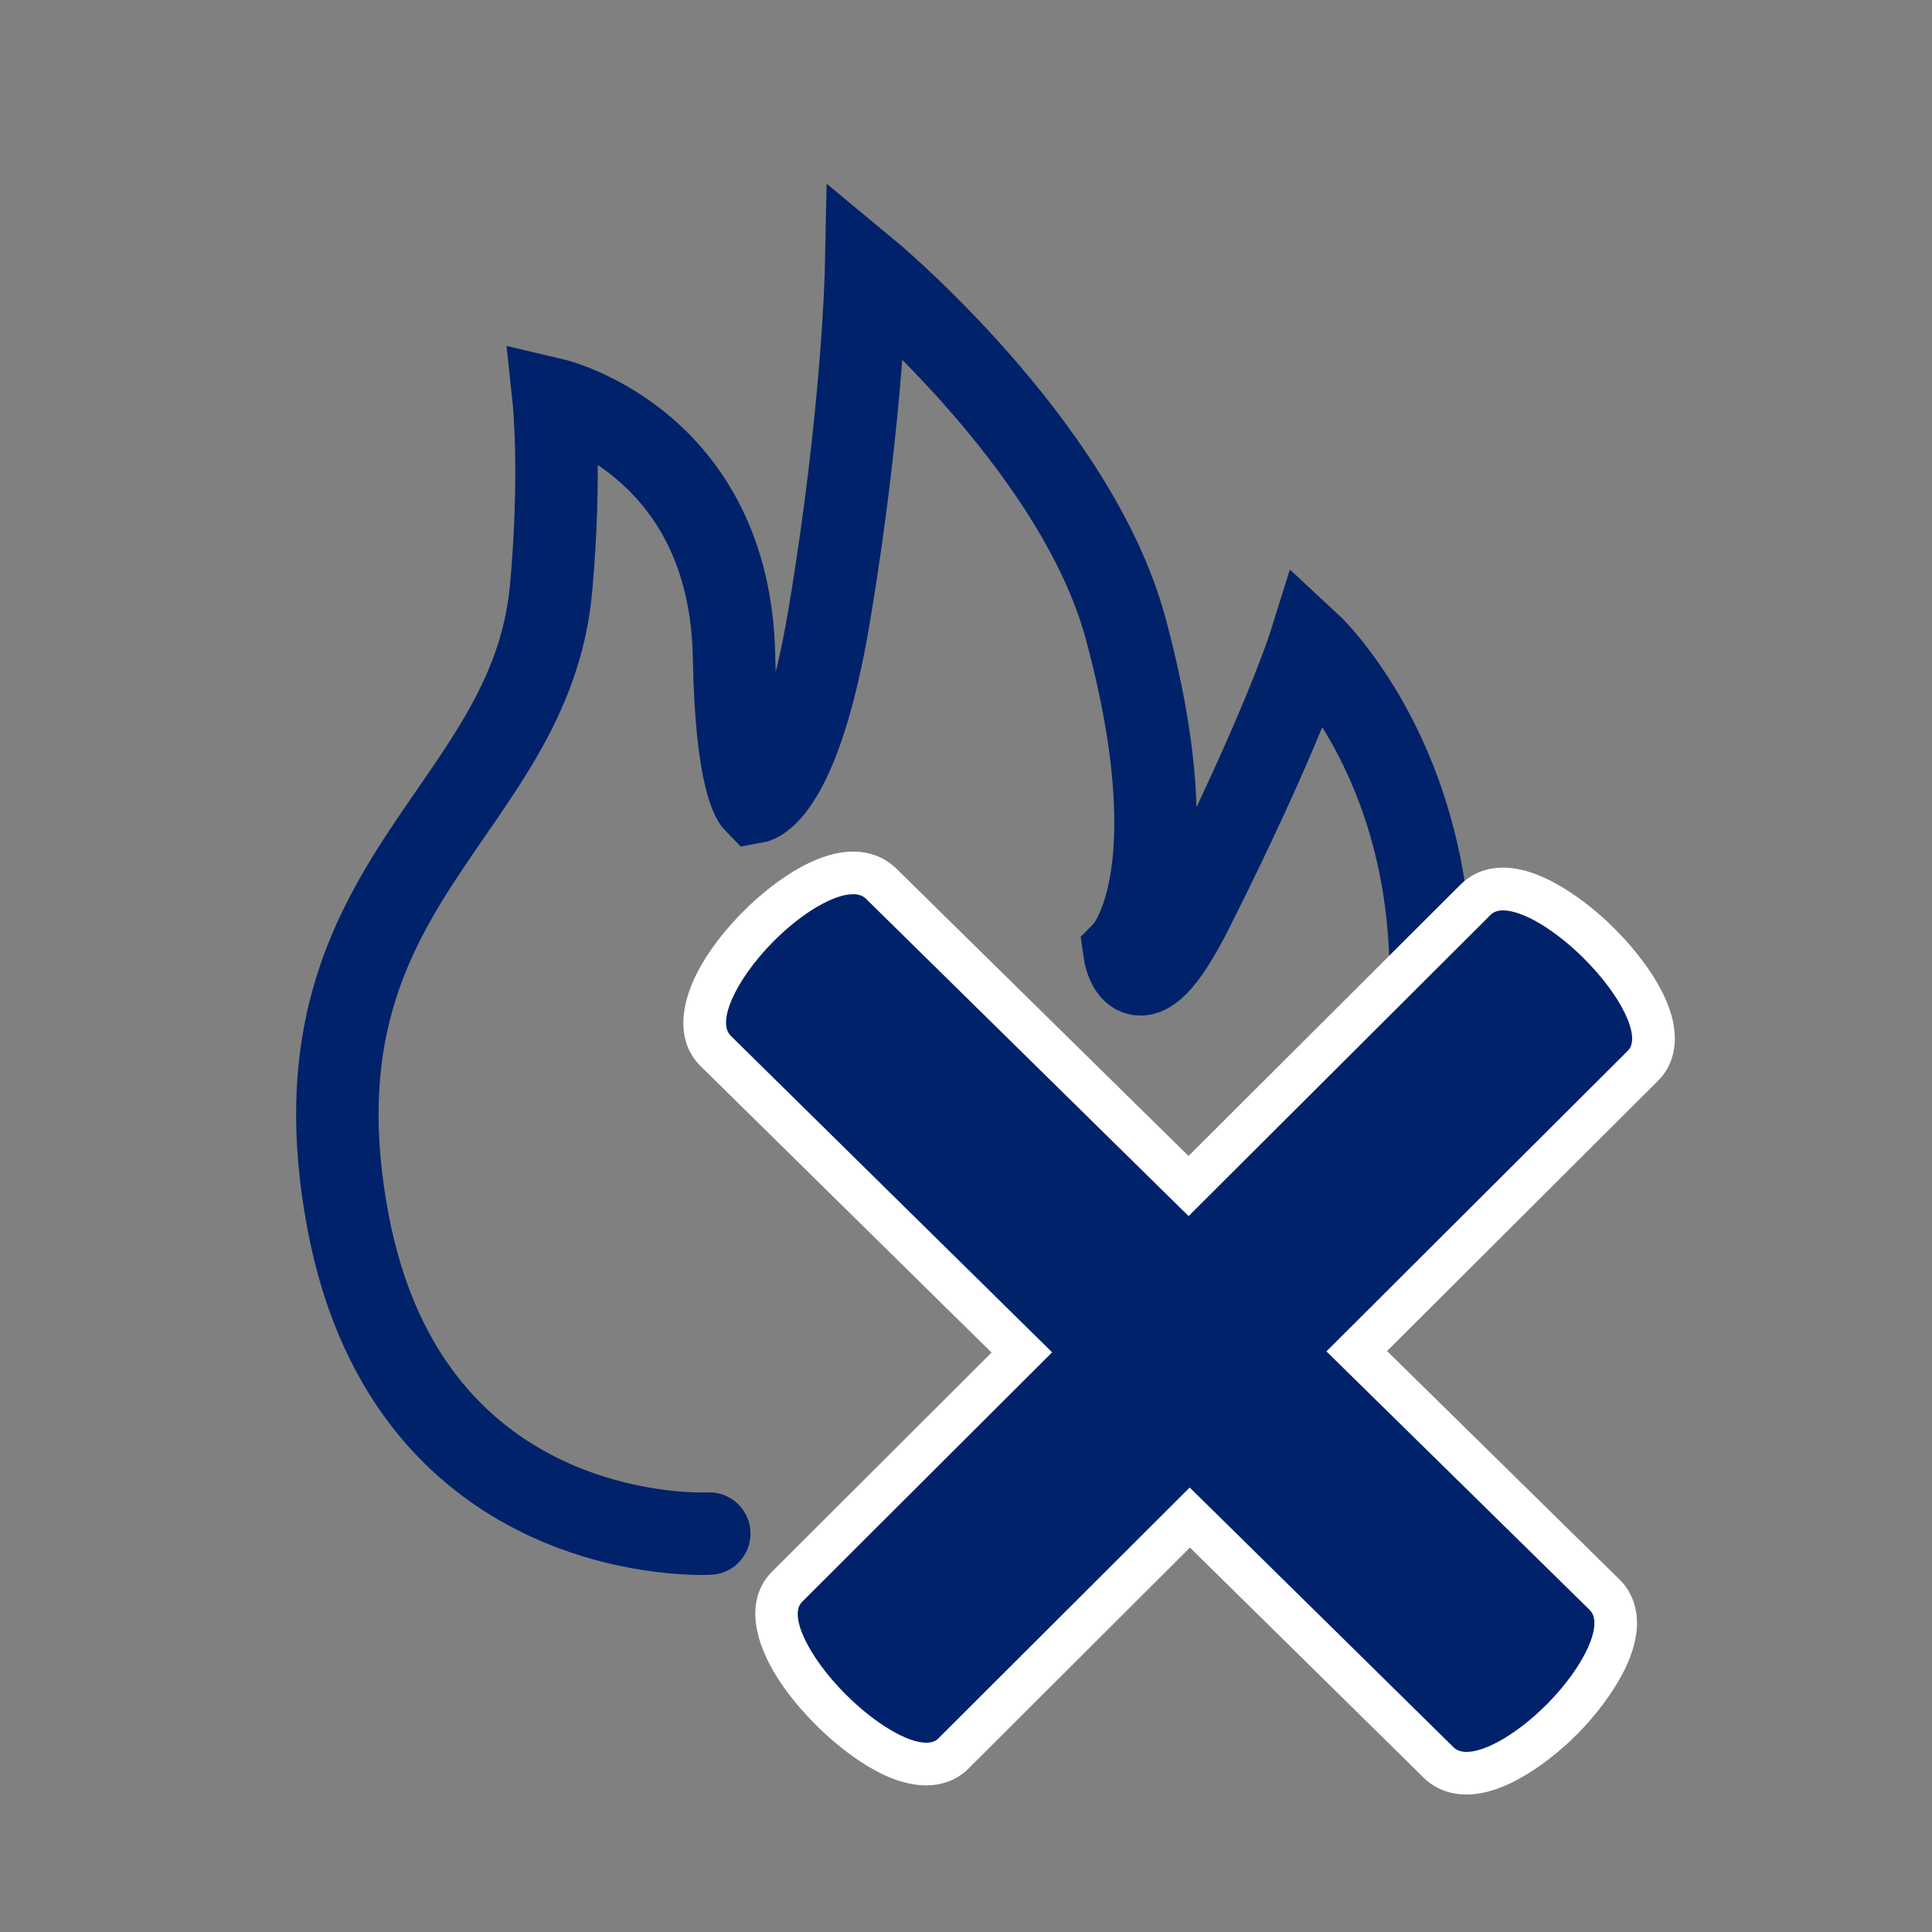
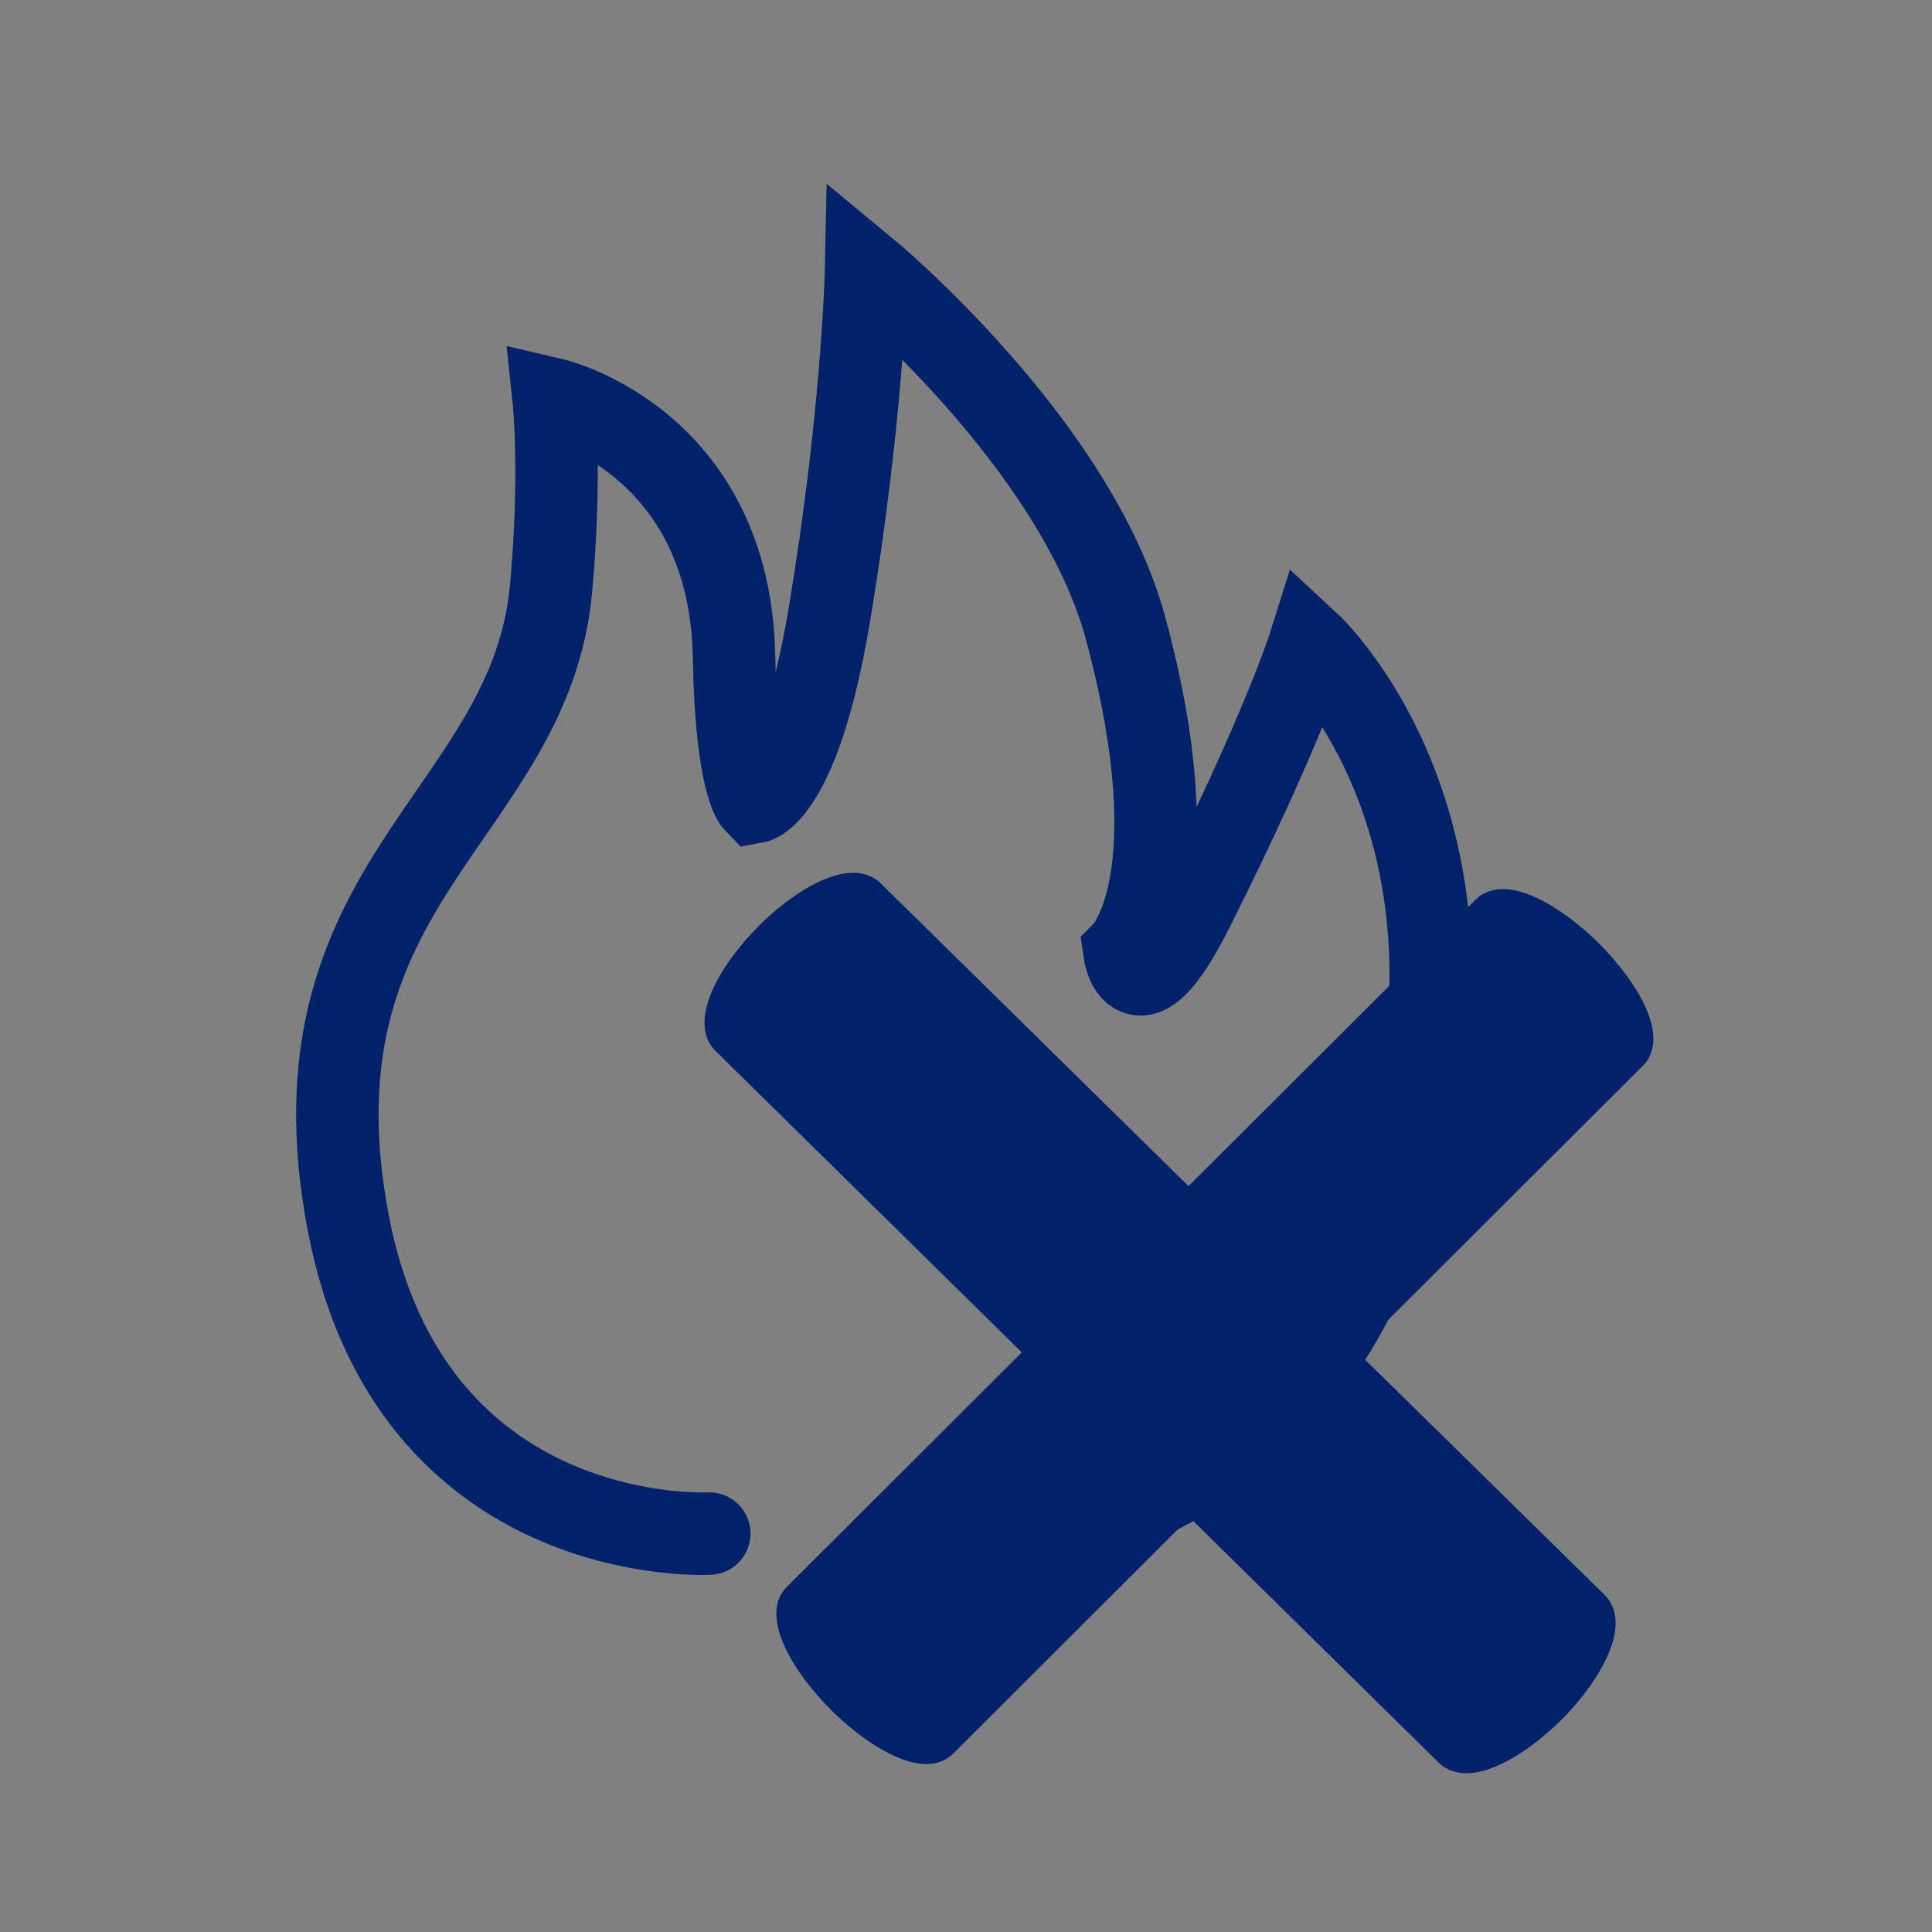
<svg xmlns="http://www.w3.org/2000/svg" version="1.0" id="Ebene_1" x="0px" y="0px" width="22.68px" height="22.68px" viewBox="0 0 22.68 22.68" enable-background="new 0 0 22.68 22.68" xml:space="preserve">
  <rect x="0" y="0" width="22.68" height="22.68" fill="#808080" stroke="none" />
  <path fill="none" stroke="#00226A" stroke-width="0.968" stroke-linecap="round" stroke-miterlimit="10" d="M8.326,18.003  c0,0-3.518,0.196-4.242-3.669c-0.75-4,2.14-4.753,2.385-7.425C6.592,5.554,6.5,4.688,6.5,4.688s2.073,0.486,2.117,3.027  c0.026,1.477,0.246,1.702,0.246,1.702s0.517-0.092,0.869-2.178c0.4-2.383,0.435-4.072,0.435-4.072s2.457,2.03,3.046,4.207  c0.801,2.965-0.015,3.793-0.015,3.793s0.12,0.86,0.796-0.482c1.068-2.123,1.381-3.123,1.381-3.123s2.677,2.483,0.682,7.298  c-1.041,2.51-3.381,3.026-3.381,3.026" />
  <g>
    <path fill="#00226A" d="M17.215,20.816c-0.165,0-0.269-0.067-0.326-0.124l-2.923-2.878l-2.775,2.771   c-0.056,0.056-0.156,0.123-0.319,0.123c-0.354,0-0.812-0.33-1.121-0.64c-0.484-0.486-0.832-1.119-0.516-1.438l2.76-2.754   L8.4,12.337c-0.327-0.324,0.012-0.963,0.492-1.452c0.305-0.309,0.759-0.639,1.122-0.639c0.165,0,0.268,0.067,0.325,0.124   l3.613,3.554l3.373-3.365c0.059-0.057,0.159-0.122,0.319-0.122c0.357,0,0.815,0.329,1.125,0.637c0.31,0.309,0.641,0.764,0.64,1.119   c0,0.162-0.066,0.263-0.123,0.318l-3.36,3.353l2.91,2.858c0.059,0.057,0.129,0.16,0.13,0.328c0.004,0.361-0.321,0.82-0.626,1.129   C18.033,20.487,17.576,20.816,17.215,20.816z" />
-     <path fill="#FFFFFF" d="M10.014,10.497c0.063,0,0.114,0.017,0.15,0.052l3.789,3.727l3.549-3.54   c0.034-0.033,0.083-0.049,0.143-0.049c0.223,0,0.6,0.217,0.948,0.564c0.443,0.441,0.675,0.926,0.518,1.082l-3.54,3.531l3.091,3.036   c0.166,0.162-0.058,0.655-0.499,1.103c-0.345,0.346-0.72,0.563-0.947,0.563c-0.063,0-0.115-0.018-0.151-0.053l-3.099-3.051   l-2.951,2.946c-0.034,0.034-0.082,0.05-0.142,0.05c-0.22,0-0.595-0.218-0.944-0.566c-0.44-0.441-0.672-0.927-0.515-1.086   l2.937-2.931l-3.774-3.717c-0.164-0.163,0.059-0.654,0.495-1.099C9.414,10.713,9.788,10.497,10.014,10.497 M10.014,9.997   L10.014,9.997c-0.553,0-1.134,0.545-1.299,0.713c-0.693,0.705-0.885,1.413-0.492,1.804l3.417,3.364l-2.58,2.575   c-0.386,0.391-0.183,1.093,0.514,1.792c0.215,0.216,0.77,0.714,1.298,0.714c0.194,0,0.37-0.07,0.497-0.197l2.6-2.595l2.745,2.703   c0.092,0.09,0.253,0.196,0.502,0.196c0.552,0,1.136-0.544,1.302-0.711c0.166-0.169,0.704-0.757,0.699-1.309   c-0.002-0.197-0.074-0.377-0.205-0.504l-2.729-2.682l3.183-3.175c0.126-0.125,0.195-0.301,0.195-0.494   c0.001-0.527-0.499-1.082-0.714-1.296c-0.167-0.167-0.756-0.71-1.301-0.71c-0.245,0-0.402,0.104-0.492,0.191l-3.202,3.194   l-3.435-3.379C10.423,10.103,10.263,9.997,10.014,9.997L10.014,9.997L10.014,9.997z" />
  </g>
</svg>